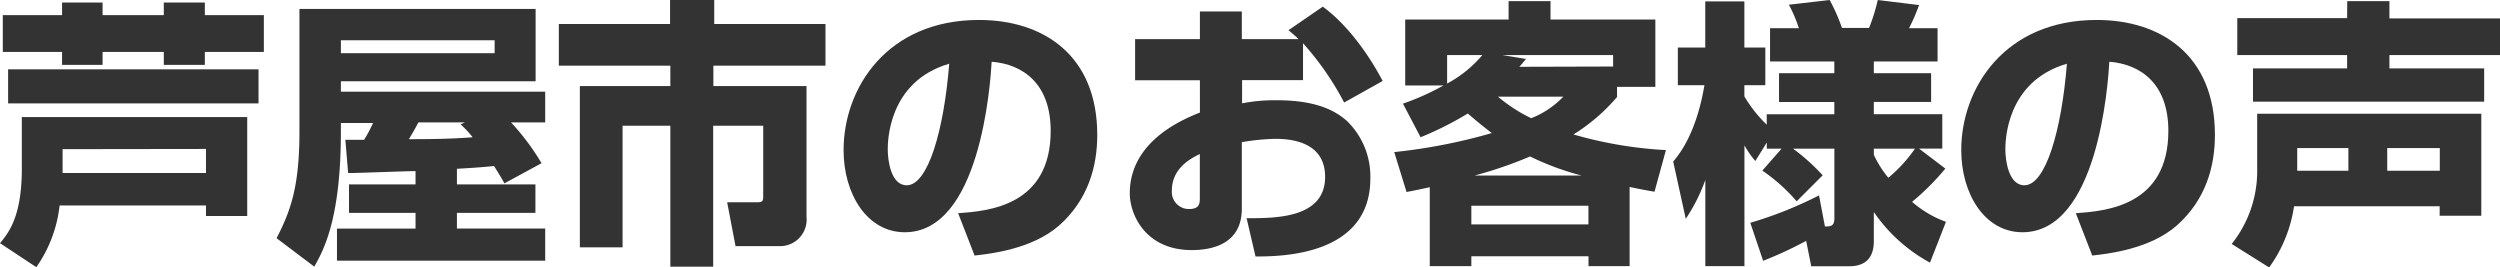
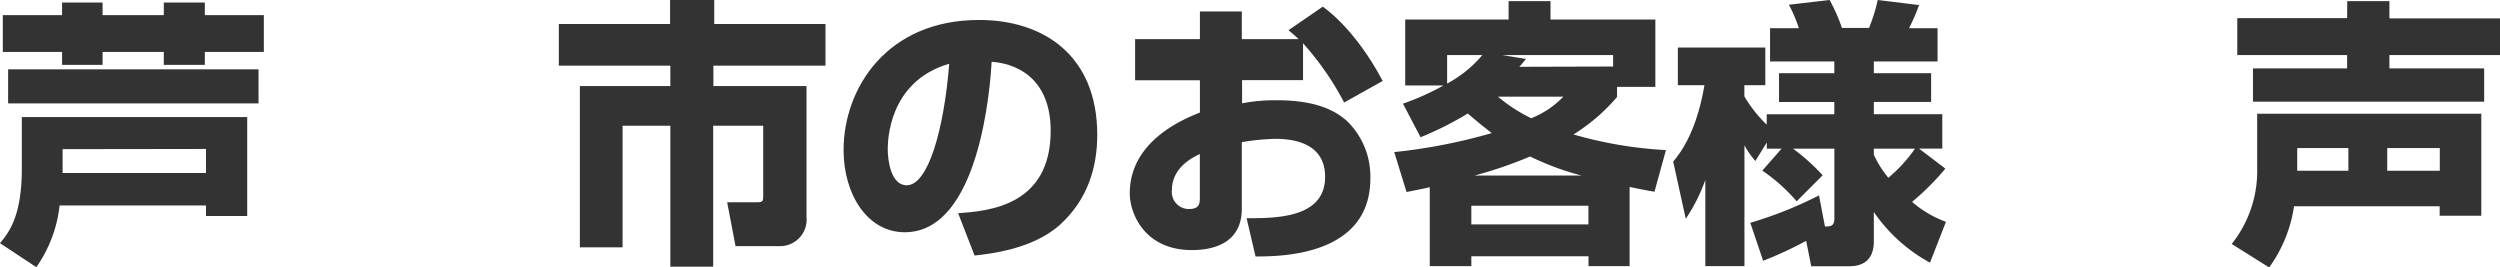
<svg xmlns="http://www.w3.org/2000/svg" viewBox="0 0 375.78 40.16">
  <path d="M38,32.47H31.8V30.88h-22A19.9,19.9,0,0,1,6.3,40.16L.84,36.55c1.3-1.56,3.28-4,3.28-11.18V17.6H38ZM10.17,2.27V.38h6.09V2.27h9.2V.38h6.17V2.27H40.5V7.81H31.63V9.75H25.46V7.81h-9.2V9.75H10.17V7.81H1.26V2.27ZM39.7,10.42v5.12H2.06V10.42Zm-29.45,12V26H31.8V22.39Z" transform="translate(-0.84)" style="fill:#333" />
-   <path d="M76.66,27.56c-.55-1-.68-1.18-1.56-2.61-.8.09-2.43.25-5.58.42v2.35h11.8V32H69.52v2.35H82.79v4.83H51.49V34.36H63.3V32h-10V27.72h10v-2c-1.43,0-8.53.29-10.13.29l-.42-5c1.85,0,2.06,0,2.82,0a20.84,20.84,0,0,0,1.34-2.52H52.08v1.26c0,13.27-2.64,17.89-4,20.33l-5.67-4.28c2.06-4,3.44-7.61,3.44-16V1.34h35.5V12.22H52.08v1.56H82.79V18.4H77.66a36.11,36.11,0,0,1,4.58,6.13ZM75.19,6.05H52.08V8H75.19ZM70.73,18.4h-7c-.67,1.26-.76,1.39-1.43,2.52,1.85,0,6.13,0,9.58-.29a15.07,15.07,0,0,0-1.81-1.94Z" transform="translate(-0.84)" style="fill:#333" />
  <path d="M101.56,0h6.64V3.61h16.72V9.87H108.07v3.07h14V32.6A4,4,0,0,1,118,37h-6.6l-1.26-6.6h4.58c.84,0,.84-.29.84-1.05V18.9h-7.52V40.08H101.6V18.9H94.42V37.18H88V12.94H101.6V9.87H84.84V3.61h16.72Z" transform="translate(-0.84)" style="fill:#333" />
  <path d="M144.86,32.05c4.54-.33,13.91-1.09,13.91-12.39,0-7-4.08-10-8.87-10.38-.21,3.66-1.8,25.63-13.06,25.63-5.67,0-9.2-5.76-9.2-12.35C127.64,13.27,134.15,3,148,3c9.66,0,17.77,5.3,17.77,17.27,0,4.79-1.38,9.74-5.71,13.61-4.12,3.61-10.5,4.28-12.73,4.53Zm-10.58-9.58c0,1.6.46,5.38,2.85,5.38,3.19,0,5.59-8.23,6.39-18.27C134.28,12.27,134.28,21.42,134.28,22.47Z" transform="translate(-0.84)" style="fill:#333" />
  <path d="M199.67,1c3.45,2.52,6.68,6.76,9,11.17l-5.79,3.24a43.31,43.31,0,0,0-6.18-8.91v5.55h-9.16v3.48a25.68,25.68,0,0,1,5.25-.46c6.05,0,8.83,1.64,10.51,3.11a11.63,11.63,0,0,1,3.52,8.65c0,11.68-13.56,11.72-17.26,11.72l-1.34-5.75c4.41,0,11.8,0,11.8-6.22,0-5.42-5.42-5.71-7.52-5.71a34.14,34.14,0,0,0-5,.5v10c0,5.38-4.58,6.22-7.52,6.22-7,0-9.32-5.38-9.32-8.53,0-7.85,8-11.13,10.54-12.14V12.06h-9.74V5.88h9.74V1.72h6.3V5.88h8.53c-.38-.38-.67-.63-1.51-1.34ZM181.19,23.15c-1.09.54-4.2,2-4.2,5.46a2.56,2.56,0,0,0,2.56,2.81c1.64,0,1.64-.88,1.64-1.76Z" transform="translate(-0.84)" style="fill:#333" />
  <path d="M211.72,15.58a38.11,38.11,0,0,0,6.09-2.73h-5.75V2.94H227.6V.17h6.3V2.94h15.76V13.06H243.9v1.52a27.92,27.92,0,0,1-6.55,5.63,61.73,61.73,0,0,0,13.9,2.35l-1.72,6.26c-1.22-.21-2.14-.38-3.74-.72V40h-6.18V38.52H222V40h-6.25V28.14c-1.18.26-1.73.38-3.49.72l-1.85-6A83.9,83.9,0,0,0,225.08,20c-1.6-1.21-2.73-2.18-3.61-2.94a49.71,49.71,0,0,1-7.1,3.57Zm6.64-7.3v4.28a18.08,18.08,0,0,0,5.29-4.28ZM222,30.92v2.81h17.6V30.92Zm16.55-4.54a41.24,41.24,0,0,1-7.72-2.86,63.37,63.37,0,0,1-8.32,2.86ZM226,14.53a23.78,23.78,0,0,0,5,3.24,13.61,13.61,0,0,0,4.83-3.24ZM243.31,10V8.28H226.68l3.53.58c-.55.68-.72.89-1,1.18Z" transform="translate(-0.84)" style="fill:#333" />
-   <path d="M268.63,22.35h-2.22v-.93l-1.72,2.78a13.27,13.27,0,0,1-1.64-2.36V40h-5.88V27.05a26.4,26.4,0,0,1-2.94,5.84l-1.89-8.61c3.48-4,4.45-10.12,4.7-11.47h-4V7.14h4.12V.21h5.88V7.14h3.15v5.67h-3.15v1.68a20,20,0,0,0,3.36,4.25V17.18h10.16V15.33h-8.31V11h8.31V9.24h-9.66v-5h4.33A20.85,20.85,0,0,0,269.73.71L275.86,0a27.36,27.36,0,0,1,1.85,4.2h4.07A26.76,26.76,0,0,0,283.09,0l6.21.76a29.42,29.42,0,0,1-1.51,3.48h4.29v5H282.5V11h8.61v4.32H282.5v1.85h10.29v5.17H289.3l3.95,3a37.84,37.84,0,0,1-5,5,16,16,0,0,0,5.09,3l-2.4,6.14a24.27,24.27,0,0,1-8.44-7.61v4.37c0,3.24-2.1,3.78-3.7,3.78h-5.71l-.76-3.82a57.07,57.07,0,0,1-6.47,3l-1.93-5.71a59.85,59.85,0,0,0,10.33-4.12l.89,4.67c.79,0,1.42,0,1.42-1.22V22.35h-6.21a30.49,30.49,0,0,1,4.45,4l-3.91,3.91a26.61,26.61,0,0,0-5.16-4.62Zm13.87.92a15.9,15.9,0,0,0,2.18,3.45,21.74,21.74,0,0,0,4-4.37H282.5Z" transform="translate(-0.84)" style="fill:#333" />
-   <path d="M312.86,32.05c4.54-.33,13.91-1.09,13.91-12.39,0-7-4.08-10-8.87-10.38-.21,3.66-1.8,25.63-13.06,25.63-5.67,0-9.2-5.76-9.2-12.35C295.64,13.27,302.15,3,316,3c9.66,0,17.77,5.3,17.77,17.27,0,4.79-1.38,9.74-5.71,13.61-4.12,3.61-10.5,4.28-12.73,4.53Zm-10.59-9.58c0,1.6.47,5.38,2.86,5.38,3.19,0,5.59-8.23,6.39-18.27C302.27,12.27,302.27,21.42,302.27,22.47Z" transform="translate(-0.84)" style="fill:#333" />
+   <path d="M268.63,22.35h-2.22v-.93l-1.72,2.78a13.27,13.27,0,0,1-1.64-2.36V40h-5.88V27.05a26.4,26.4,0,0,1-2.94,5.84l-1.89-8.61c3.48-4,4.45-10.12,4.7-11.47h-4V7.14h4.12h5.88V7.14h3.15v5.67h-3.15v1.68a20,20,0,0,0,3.36,4.25V17.18h10.16V15.33h-8.31V11h8.31V9.24h-9.66v-5h4.33A20.85,20.85,0,0,0,269.73.71L275.86,0a27.36,27.36,0,0,1,1.85,4.2h4.07A26.76,26.76,0,0,0,283.09,0l6.21.76a29.42,29.42,0,0,1-1.51,3.48h4.29v5H282.5V11h8.61v4.32H282.5v1.85h10.29v5.17H289.3l3.95,3a37.84,37.84,0,0,1-5,5,16,16,0,0,0,5.09,3l-2.4,6.14a24.27,24.27,0,0,1-8.44-7.61v4.37c0,3.24-2.1,3.78-3.7,3.78h-5.71l-.76-3.82a57.07,57.07,0,0,1-6.47,3l-1.93-5.71a59.85,59.85,0,0,0,10.33-4.12l.89,4.67c.79,0,1.42,0,1.42-1.22V22.35h-6.21a30.49,30.49,0,0,1,4.45,4l-3.91,3.91a26.61,26.61,0,0,0-5.16-4.62Zm13.87.92a15.9,15.9,0,0,0,2.18,3.45,21.74,21.74,0,0,0,4-4.37H282.5Z" transform="translate(-0.84)" style="fill:#333" />
  <path d="M345.66,31a20.73,20.73,0,0,1-3.74,9.2l-5.63-3.53a17.55,17.55,0,0,0,3.83-11.38V17.1h33.69V32.43h-6.26V31Zm8-30.83H360v2.6h16.63V8.28H360v2h14.24v5H339.49v-5h14.15v-2H337.13V2.73h16.51Zm.17,25.49v-3.4h-7.69v3.4Zm13.74,0v-3.4h-7.9v3.4Z" transform="translate(-0.84)" style="fill:#333" />
</svg>